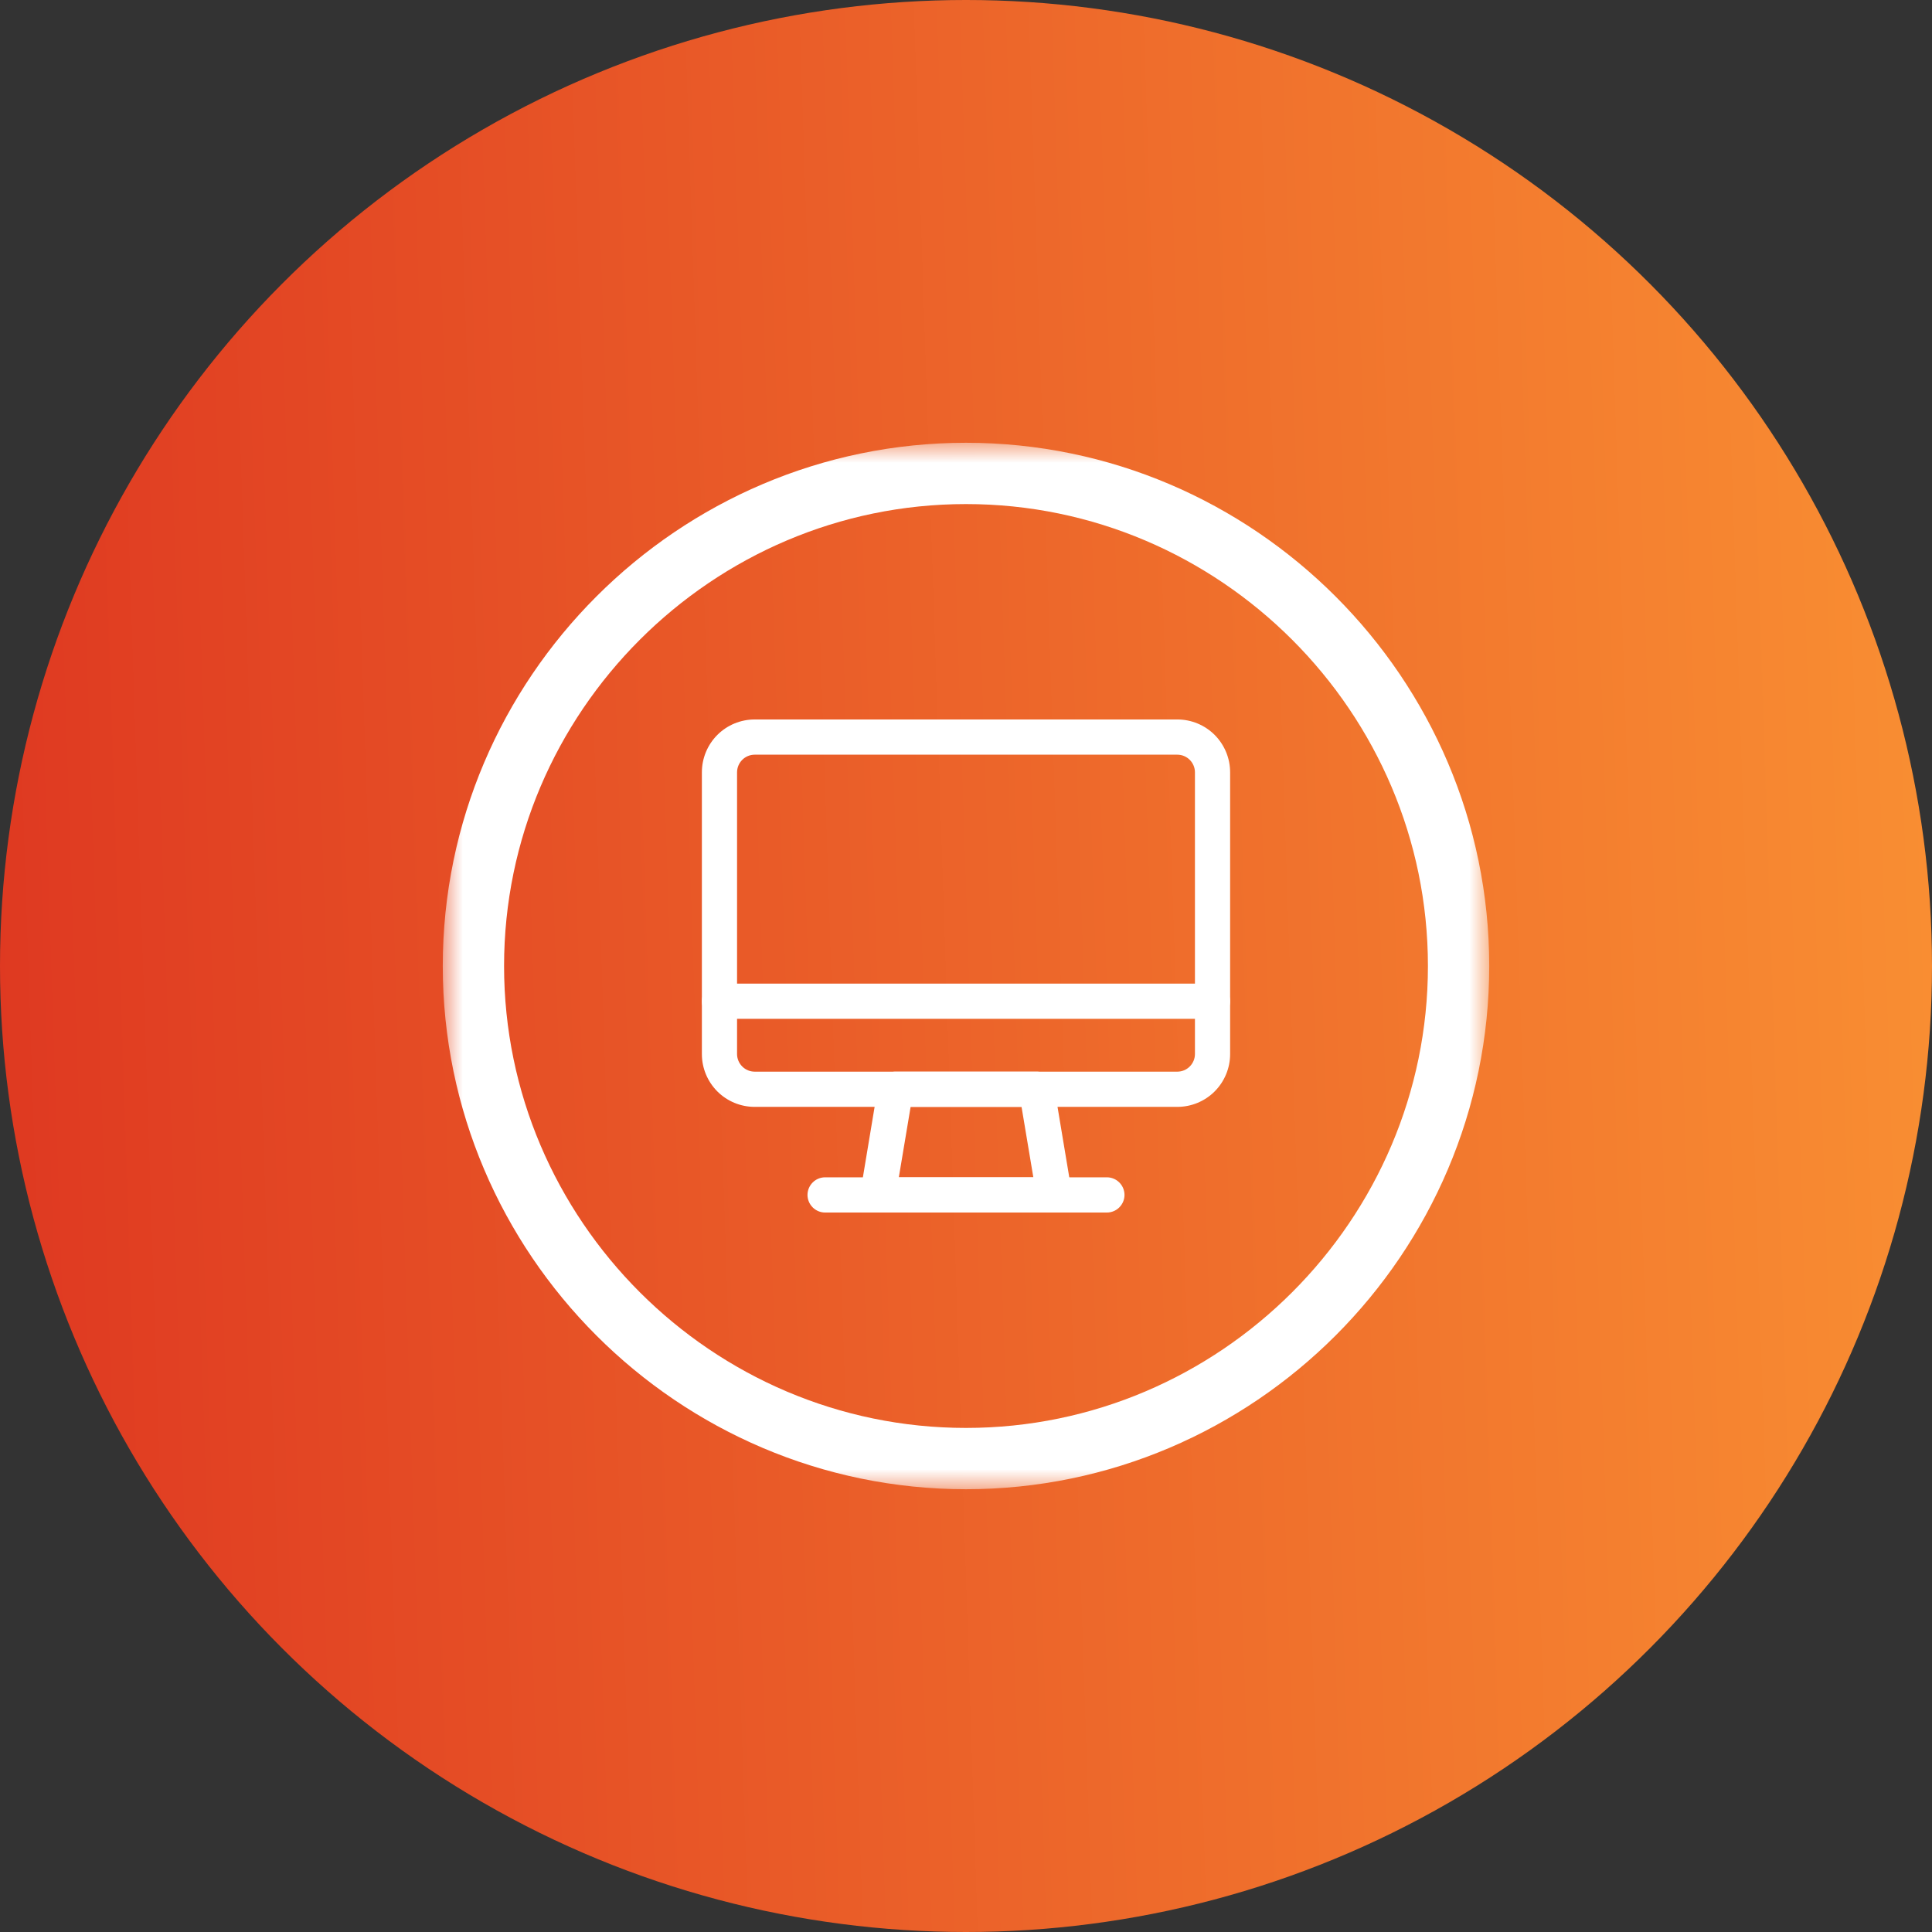
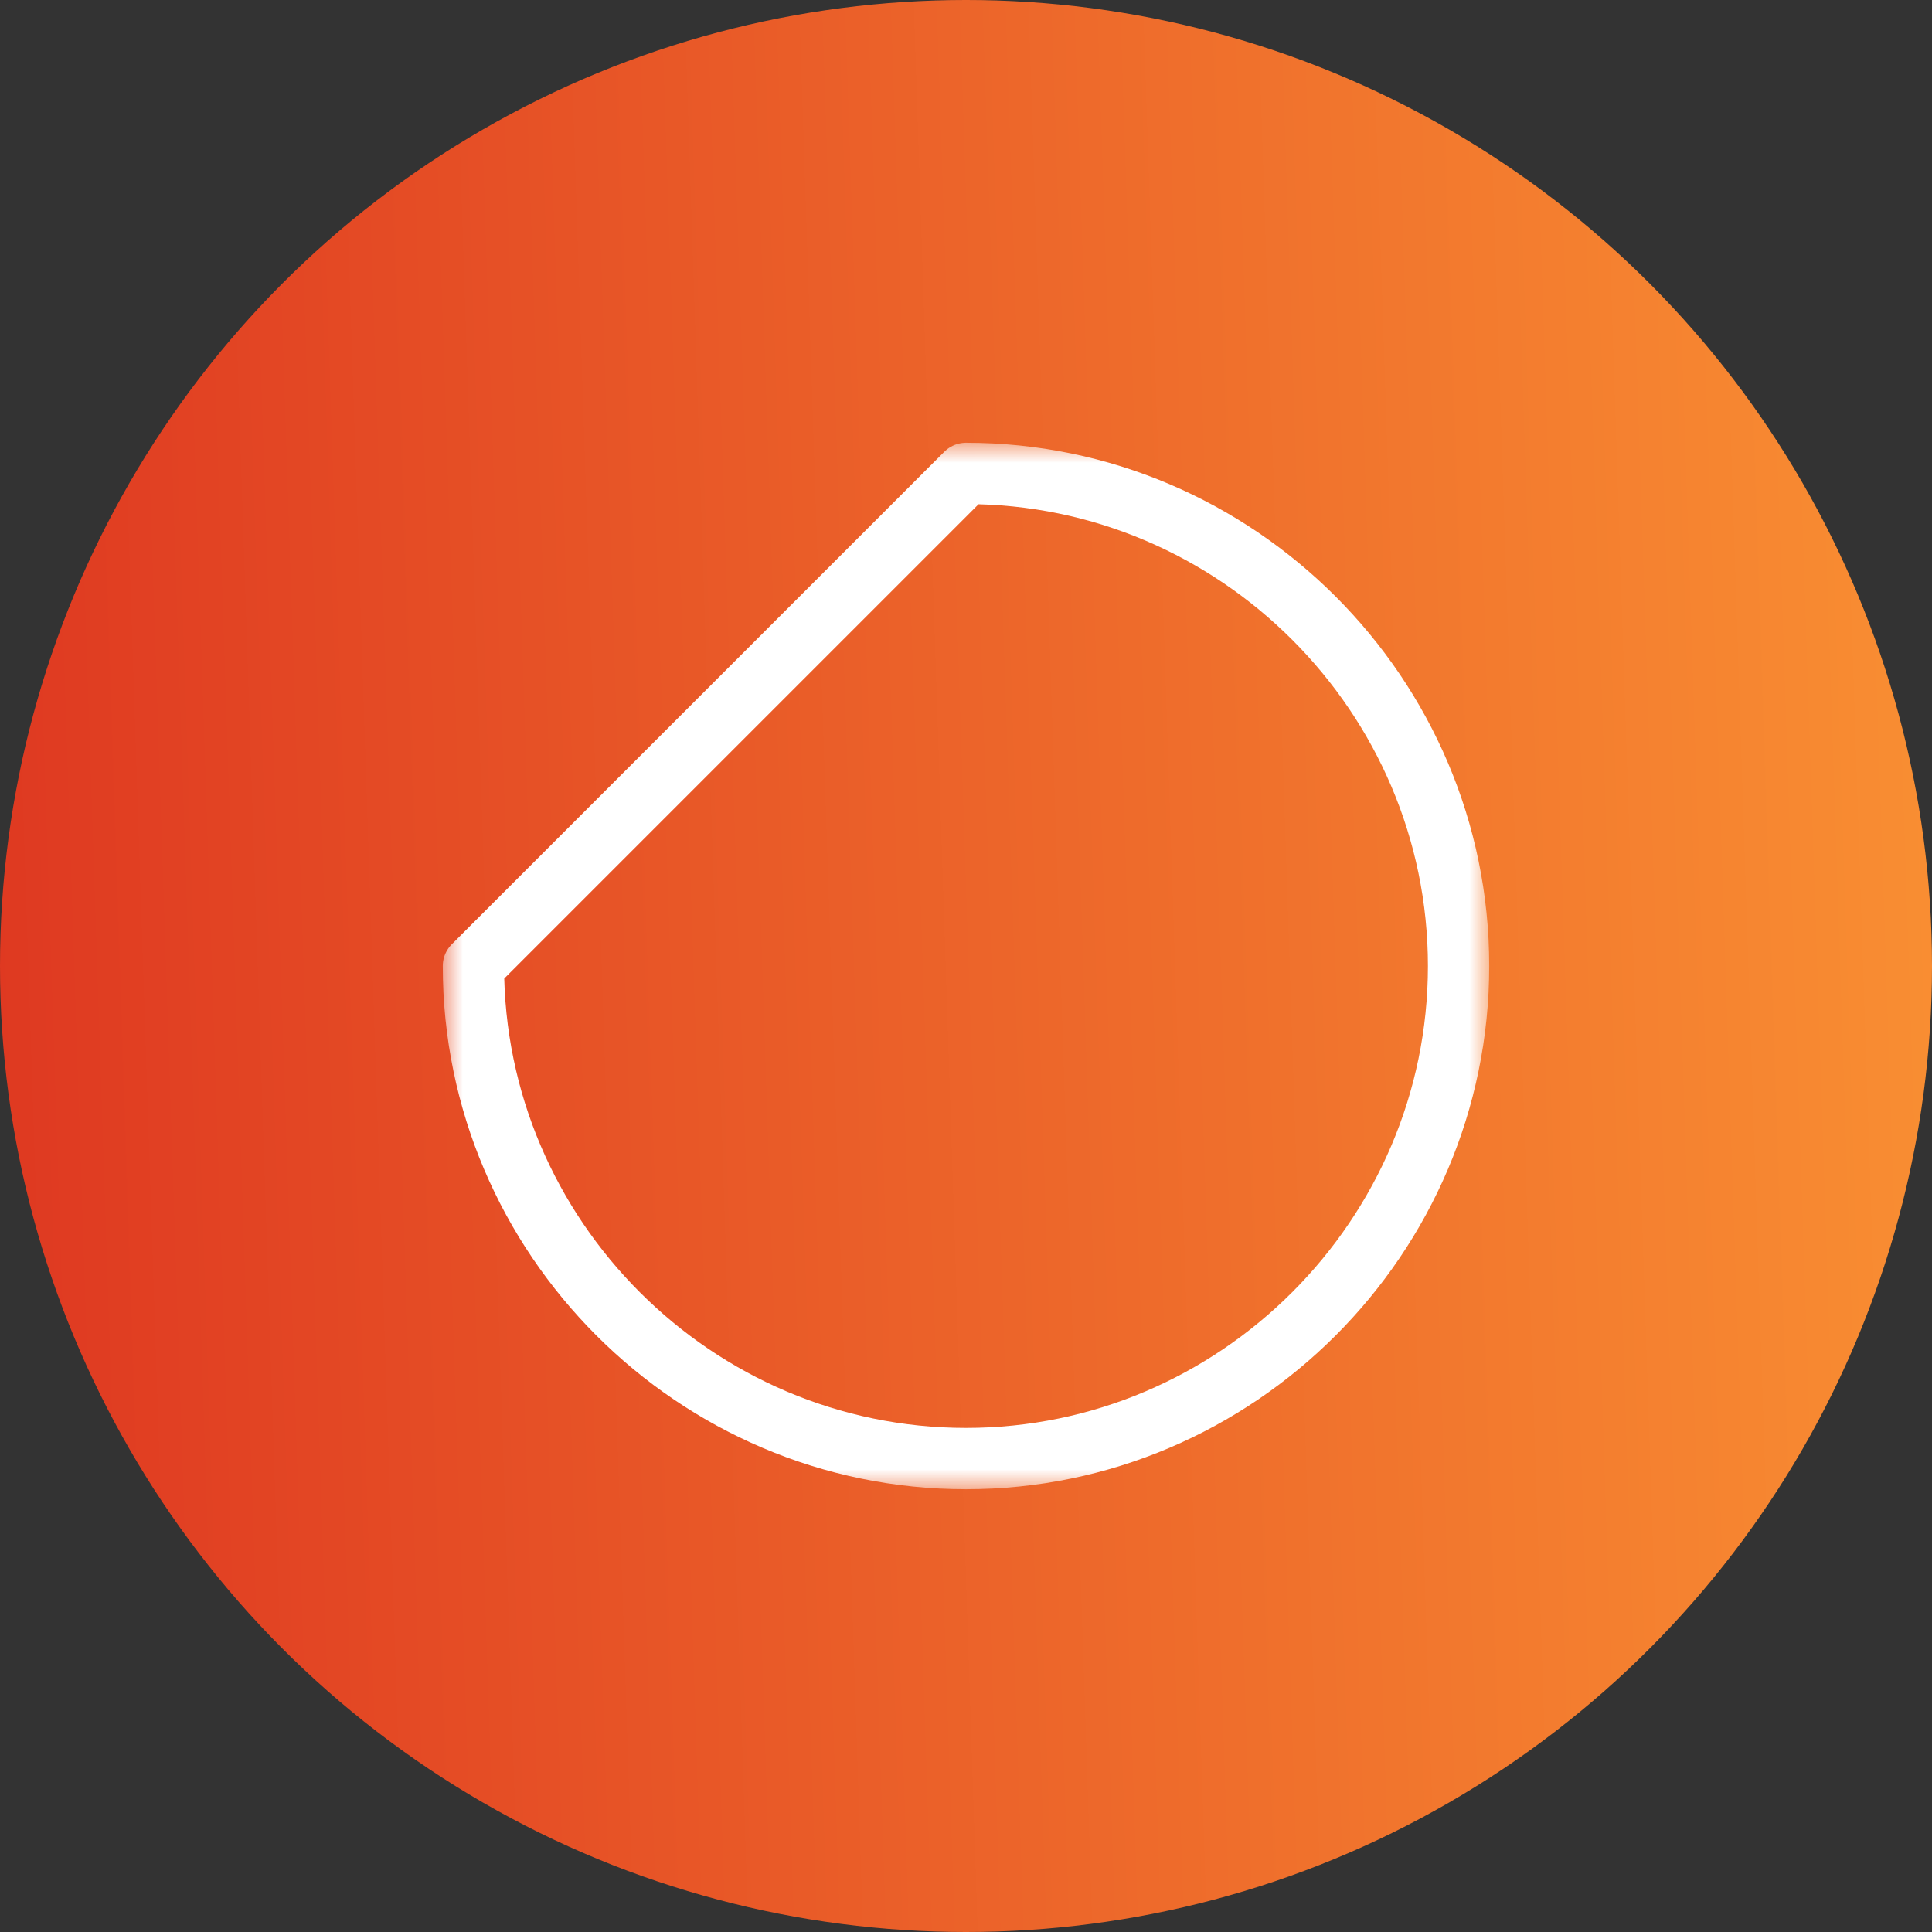
<svg xmlns="http://www.w3.org/2000/svg" width="48" height="48" viewBox="0 0 48 48" fill="none">
  <rect x="0" y="0" width="48" height="48" fill="#333333" stroke="none" />
  <circle cx="24" cy="24" r="24" fill="url(#paint0_linear_115_1299)" />
  <mask id="mask0_115_1299" style="mask-type:luminance" maskUnits="userSpaceOnUse" x="11" y="11" width="26" height="26">
    <path d="M11 11H37V37H11V11Z" fill="white" />
  </mask>
  <g mask="url(#mask0_115_1299)">
-     <path d="M11.762 24C11.762 30.731 17.269 36.238 24 36.238C30.731 36.238 36.238 30.731 36.238 24C36.238 17.269 30.731 11.762 24 11.762C17.269 11.762 11.762 17.269 11.762 24Z" stroke="white" stroke-width="1.523" stroke-miterlimit="10" stroke-linecap="round" stroke-linejoin="round" />
+     <path d="M11.762 24C11.762 30.731 17.269 36.238 24 36.238C30.731 36.238 36.238 30.731 36.238 24C36.238 17.269 30.731 11.762 24 11.762Z" stroke="white" stroke-width="1.523" stroke-miterlimit="10" stroke-linecap="round" stroke-linejoin="round" />
  </g>
  <g clip-path="url(#clip0_115_1299)">
    <path d="M29.25 27.5H18.75C18.402 27.5 18.068 27.362 17.822 27.116C17.576 26.869 17.438 26.536 17.438 26.188V19.188C17.438 18.839 17.576 18.506 17.822 18.259C18.068 18.013 18.402 17.875 18.75 17.875H29.25C29.598 17.875 29.932 18.013 30.178 18.259C30.424 18.506 30.562 18.839 30.562 19.188V26.188C30.562 26.536 30.424 26.869 30.178 27.116C29.932 27.362 29.598 27.5 29.25 27.5ZM18.75 18.75C18.634 18.75 18.523 18.796 18.441 18.878C18.359 18.96 18.312 19.072 18.312 19.188V26.188C18.312 26.303 18.359 26.415 18.441 26.497C18.523 26.579 18.634 26.625 18.75 26.625H29.25C29.366 26.625 29.477 26.579 29.559 26.497C29.641 26.415 29.688 26.303 29.688 26.188V19.188C29.688 19.072 29.641 18.96 29.559 18.878C29.477 18.796 29.366 18.75 29.25 18.75H18.75Z" fill="white" />
    <path d="M26.189 30.125H21.814C21.75 30.126 21.687 30.113 21.629 30.087C21.571 30.06 21.519 30.022 21.477 29.973C21.436 29.925 21.405 29.868 21.388 29.806C21.37 29.745 21.366 29.681 21.377 29.617L21.814 26.992C21.831 26.889 21.884 26.795 21.965 26.727C22.045 26.66 22.147 26.624 22.252 26.625H25.752C25.857 26.624 25.959 26.66 26.039 26.727C26.119 26.795 26.172 26.889 26.189 26.992L26.627 29.617C26.637 29.681 26.633 29.745 26.616 29.806C26.599 29.868 26.568 29.925 26.526 29.973C26.485 30.022 26.433 30.06 26.375 30.087C26.316 30.113 26.253 30.126 26.189 30.125ZM22.331 29.25H25.673L25.38 27.5H22.624L22.331 29.25Z" fill="white" />
    <path d="M27.5 30.125H20.5C20.384 30.125 20.273 30.079 20.191 29.997C20.109 29.915 20.062 29.803 20.062 29.688C20.062 29.572 20.109 29.46 20.191 29.378C20.273 29.296 20.384 29.25 20.5 29.25H27.5C27.616 29.25 27.727 29.296 27.809 29.378C27.891 29.46 27.938 29.572 27.938 29.688C27.938 29.803 27.891 29.915 27.809 29.997C27.727 30.079 27.616 30.125 27.5 30.125Z" fill="white" />
    <path d="M30.125 25.312H17.875C17.759 25.312 17.648 25.266 17.566 25.184C17.484 25.102 17.438 24.991 17.438 24.875C17.438 24.759 17.484 24.648 17.566 24.566C17.648 24.484 17.759 24.438 17.875 24.438H30.125C30.241 24.438 30.352 24.484 30.434 24.566C30.516 24.648 30.562 24.759 30.562 24.875C30.562 24.991 30.516 25.102 30.434 25.184C30.352 25.266 30.241 25.312 30.125 25.312Z" fill="white" />
  </g>
  <defs>
    <linearGradient id="paint0_linear_115_1299" x1="-2.767" y1="48" x2="51.29" y2="46.207" gradientUnits="userSpaceOnUse">
      <stop stop-color="#DD3320" />
      <stop offset="1" stop-color="#FA9233" />
      <stop offset="1" stop-color="#FA9233" />
    </linearGradient>
    <clipPath id="clip0_115_1299">
-       <rect width="14" height="14" fill="white" transform="translate(17 17)" />
-     </clipPath>
+       </clipPath>
  </defs>
</svg>